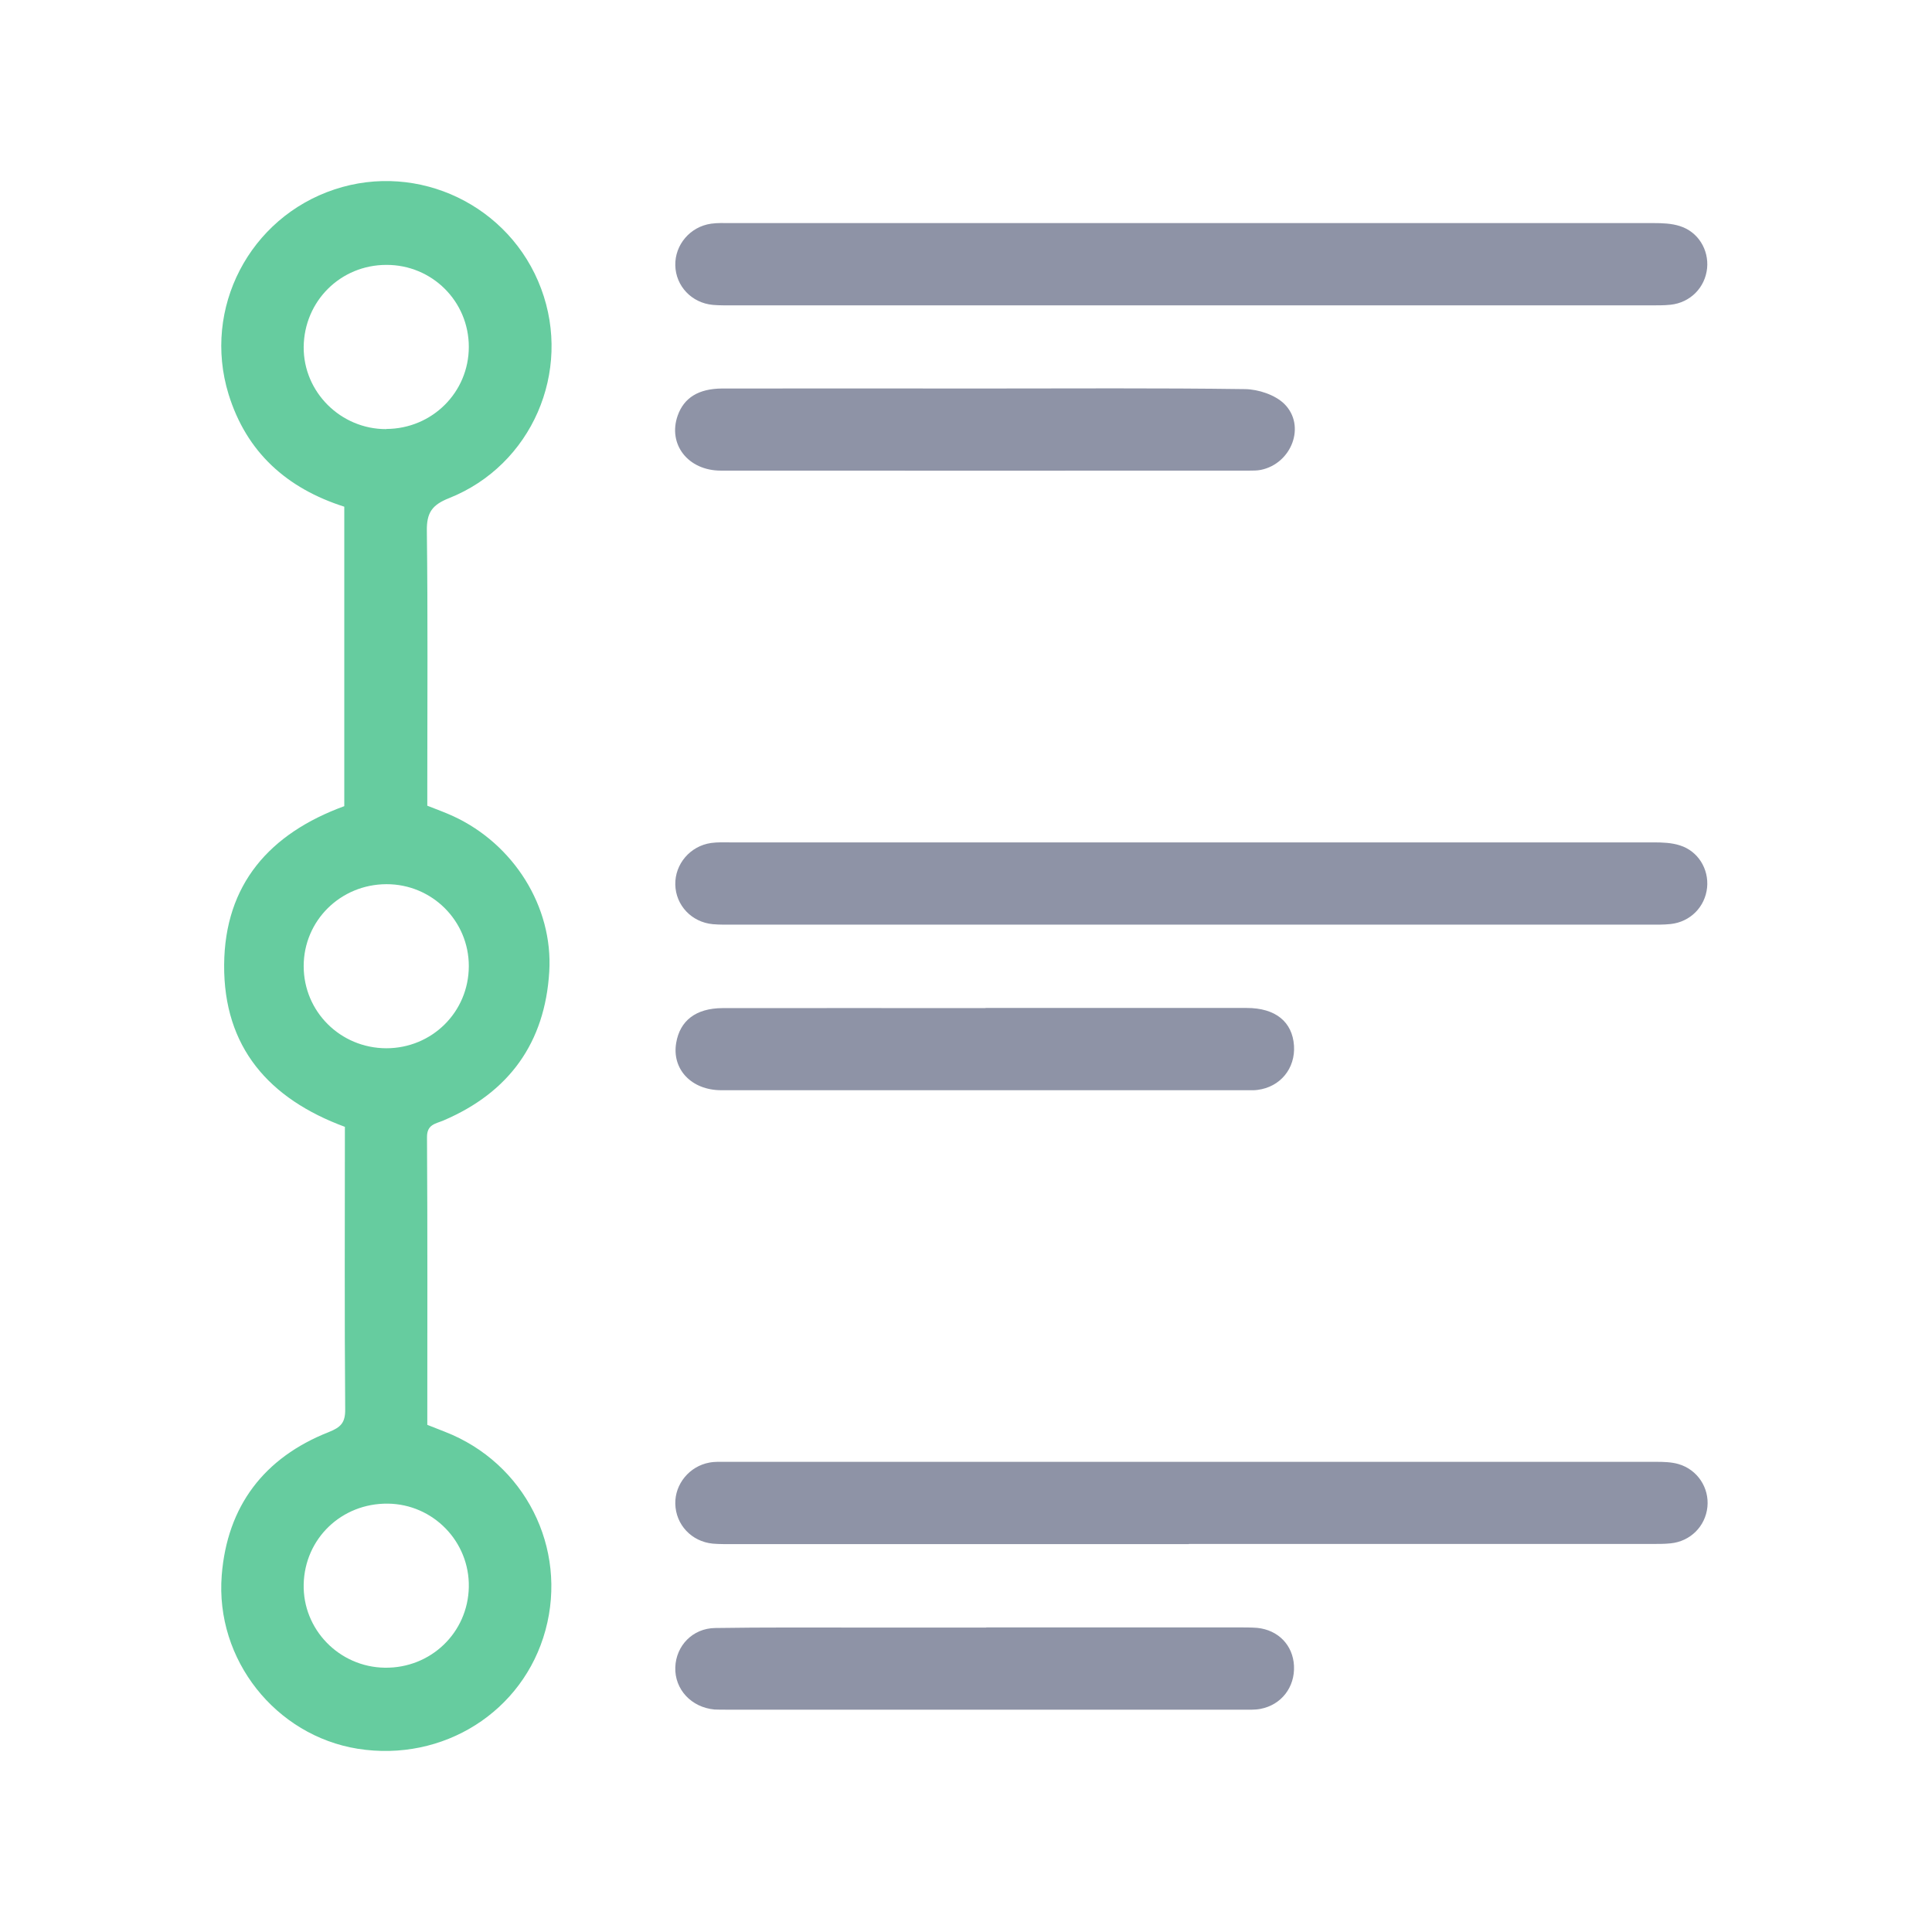
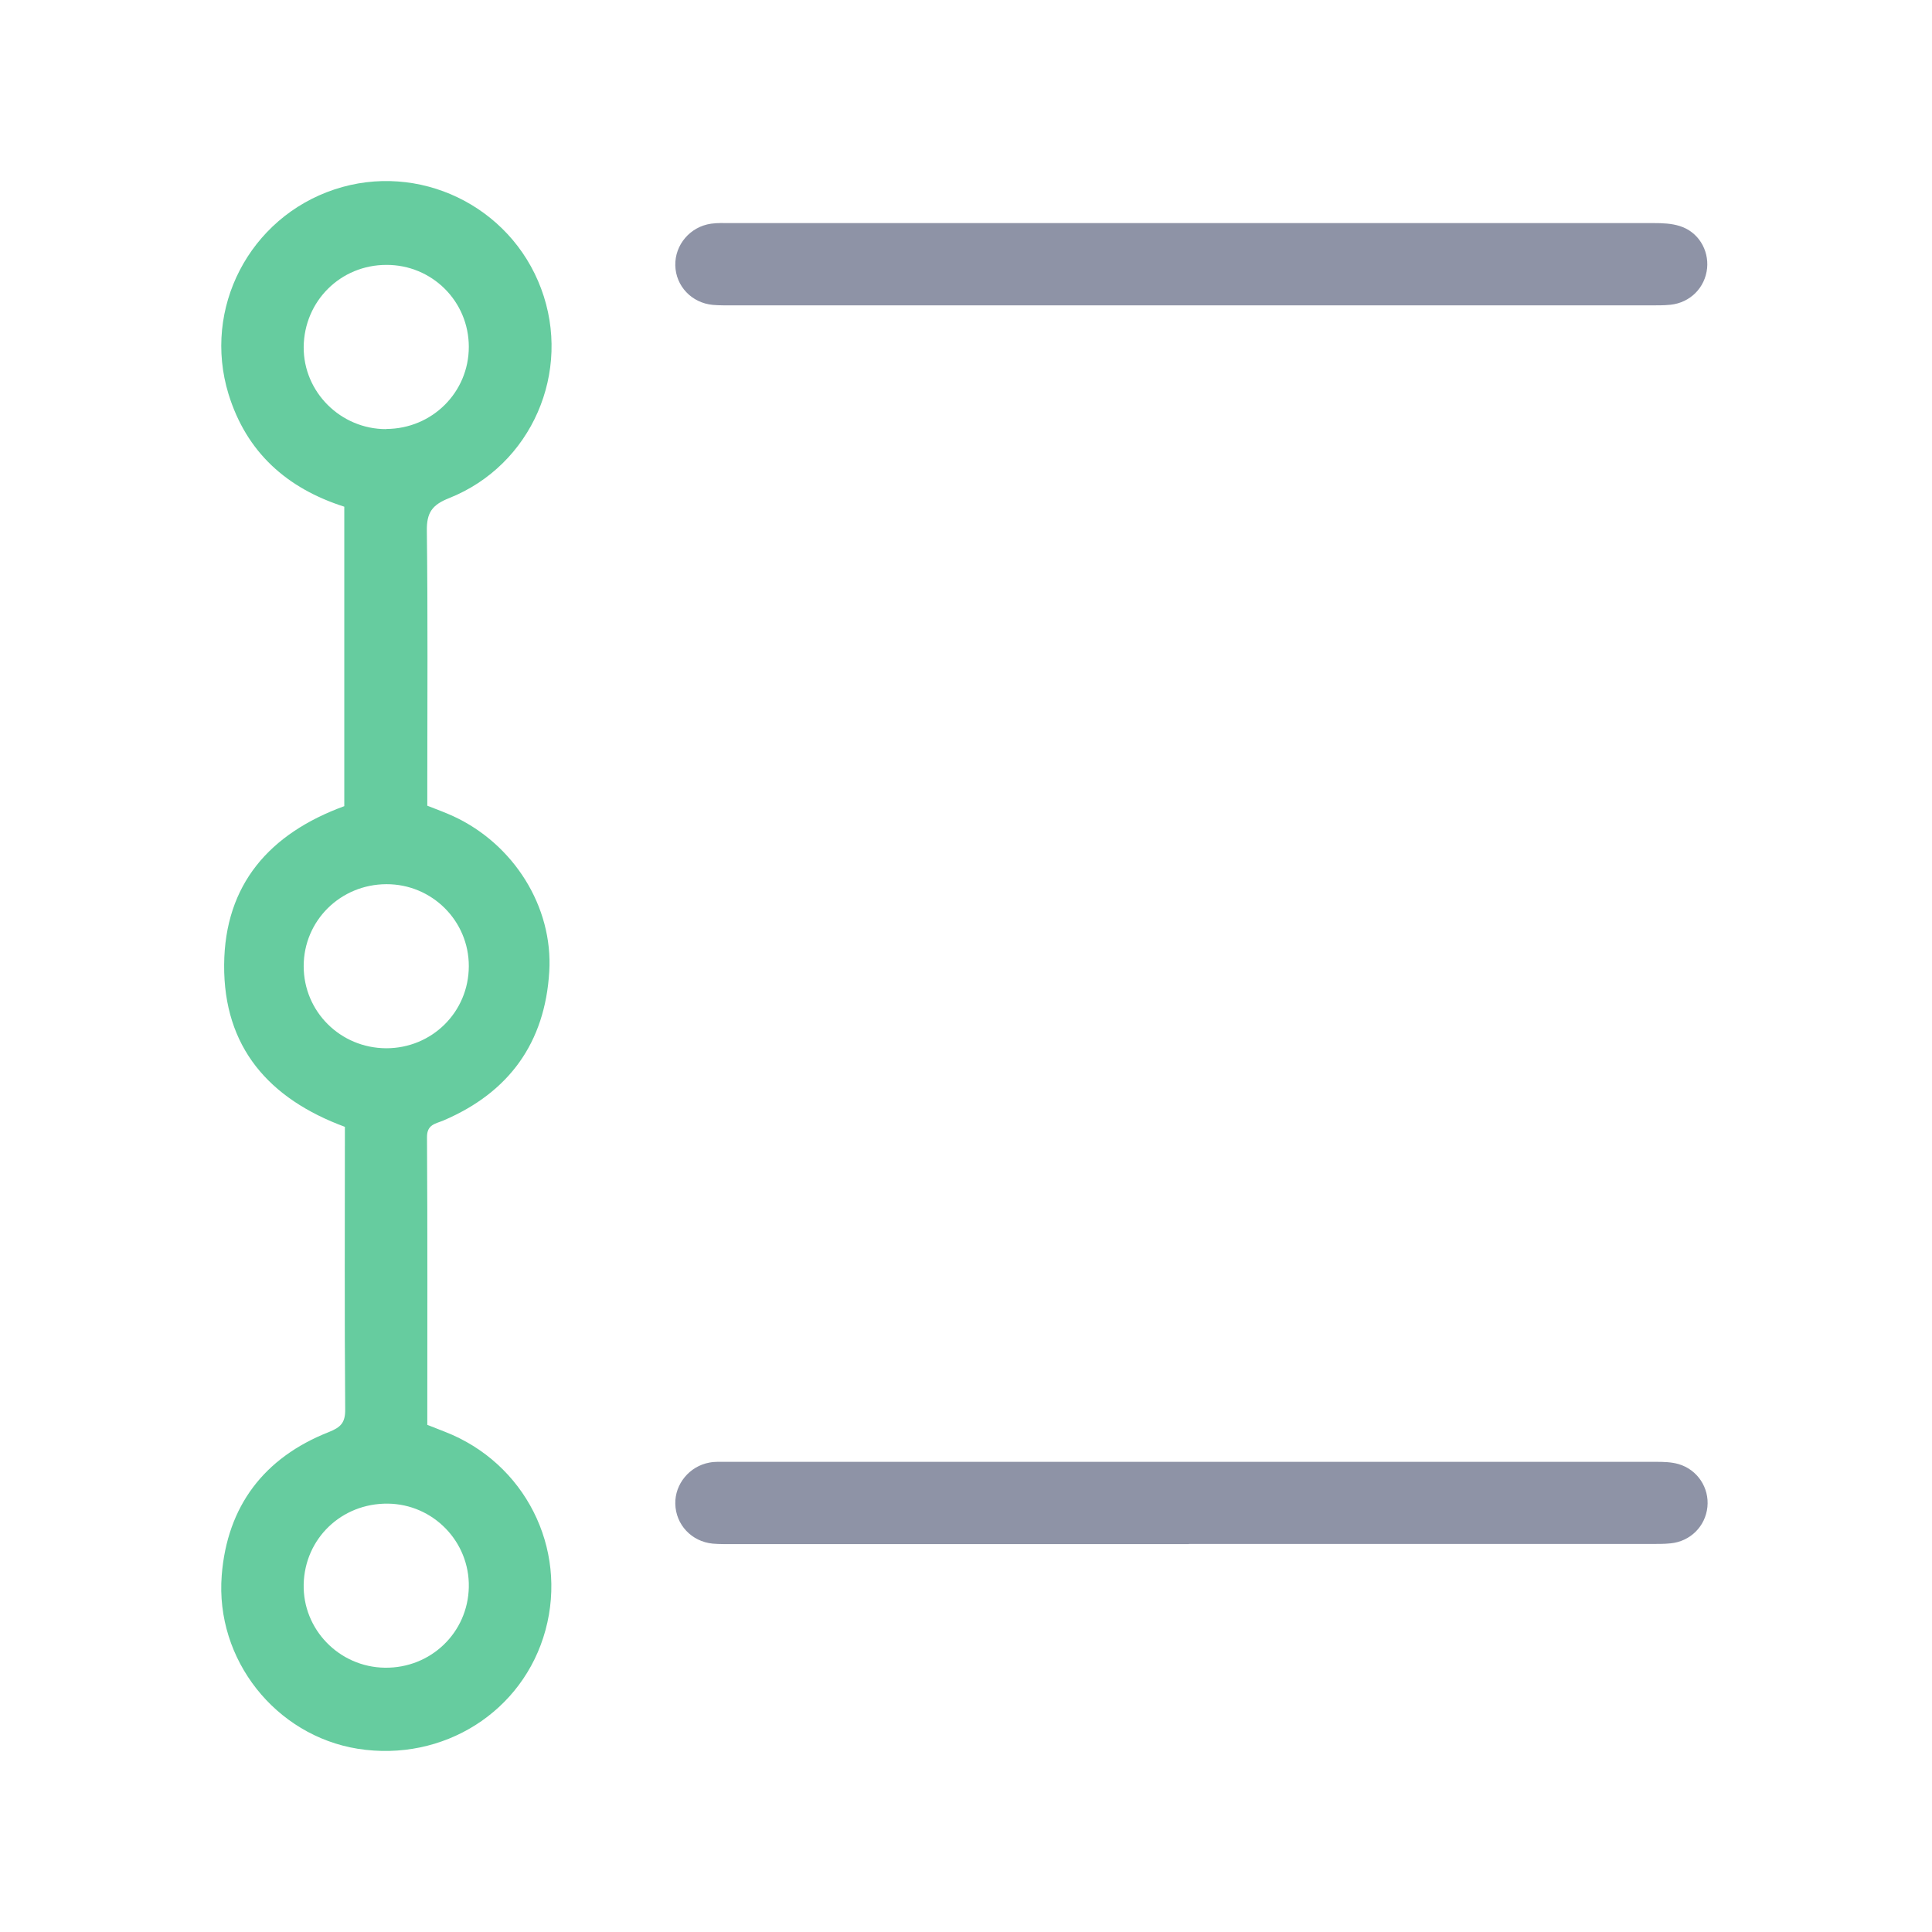
<svg xmlns="http://www.w3.org/2000/svg" id="Layer_1" viewBox="0 0 128 128">
  <defs>
    <style>.cls-1{fill:#8e93a6;}.cls-2{fill:#66cc9f;}</style>
  </defs>
  <path class="cls-2" d="M22.86,74.66c-5.05-1.86-8.05-5.29-8.01-10.74.04-5.33,3.01-8.7,7.96-10.51v-19.84c-3.8-1.21-6.48-3.6-7.67-7.46-1.74-5.68,1.39-11.69,7.02-13.56,5.57-1.85,11.64,1.07,13.69,6.57,2.06,5.5-.62,11.7-6.09,13.88-1.14.45-1.5.97-1.48,2.18.07,5.6.03,11.2.03,16.79,0,.47,0,.93,0,1.41.63.25,1.19.45,1.73.7,3.98,1.84,6.61,5.98,6.35,10.29-.28,4.7-2.65,8-7,9.86-.54.23-1.11.26-1.1,1.12.04,6.32.02,12.65.02,19.05.4.16.79.31,1.17.46,5.29,2.06,8.14,7.69,6.66,13.14-1.47,5.41-6.78,8.76-12.44,7.86-5.42-.87-9.45-5.89-9.01-11.49.36-4.58,2.8-7.8,7.09-9.49.8-.32,1.1-.62,1.09-1.51-.05-6.24-.02-12.47-.02-18.7ZM25.59,28.42c3.04-.01,5.47-2.43,5.47-5.44,0-3.02-2.44-5.44-5.46-5.43-3.04,0-5.45,2.4-5.48,5.44-.02,2.99,2.46,5.45,5.47,5.44ZM25.6,58.58c-3.05.01-5.48,2.42-5.48,5.43,0,3.01,2.43,5.43,5.47,5.44,3.03,0,5.46-2.4,5.47-5.43.01-3.01-2.44-5.45-5.46-5.44ZM25.5,110.49c3.04.04,5.5-2.32,5.56-5.34.06-3.01-2.36-5.5-5.37-5.53-3.06-.03-5.5,2.31-5.57,5.34-.07,2.99,2.35,5.49,5.38,5.53Z" />
  <path class="cls-1" d="M78.9,20.23c-10.09,0-20.17,0-30.26,0-.47,0-.94.01-1.41-.03-1.41-.13-2.46-1.25-2.49-2.62-.03-1.36.98-2.56,2.37-2.76.42-.06.85-.04,1.28-.04,20.38,0,40.77,0,61.15,0,.59,0,1.21.02,1.76.2,1.21.38,1.92,1.57,1.8,2.79-.13,1.28-1.11,2.28-2.42,2.42-.47.05-.94.04-1.41.04-10.13,0-20.26,0-30.38,0Z" />
-   <path class="cls-1" d="M78.9,61.26c-10.09,0-20.17,0-30.26,0-.47,0-.94.01-1.41-.03-1.41-.13-2.46-1.25-2.49-2.62-.03-1.36.98-2.56,2.37-2.76.42-.06.85-.04,1.28-.04,20.38,0,40.77,0,61.15,0,.59,0,1.21.02,1.76.2,1.21.38,1.92,1.57,1.8,2.79-.13,1.28-1.11,2.28-2.42,2.42-.47.05-.94.04-1.41.04-10.13,0-20.26,0-30.38,0Z" />
  <path class="cls-1" d="M78.76,102.3c-10.04,0-20.09,0-30.13,0-.47,0-.94.01-1.41-.03-1.41-.14-2.45-1.26-2.48-2.64-.03-1.31.94-2.49,2.26-2.73.37-.07.77-.05,1.15-.05,20.51,0,41.03,0,61.54,0,.51,0,1.04.01,1.52.15,1.26.37,2.04,1.58,1.91,2.84-.13,1.28-1.13,2.28-2.43,2.41-.47.05-.94.04-1.41.04-10.17,0-20.34,0-30.51,0Z" />
-   <path class="cls-1" d="M65.17,25.74c5.77,0,11.54-.04,17.31.04.89.01,2,.38,2.61.98,1.45,1.44.49,3.95-1.55,4.37-.25.05-.51.05-.77.05-11.67,0-23.34.01-35.01,0-2.19,0-3.53-1.76-2.86-3.65.42-1.18,1.38-1.78,2.94-1.79,5.77-.01,11.54,0,17.31,0Z" />
-   <path class="cls-1" d="M65.29,66.78c5.77,0,11.54,0,17.31,0,1.91,0,3.02.92,3.13,2.49.1,1.52-.91,2.75-2.42,2.94-.21.03-.43.02-.64.02-11.63,0-23.25,0-34.88,0-1.99,0-3.29-1.4-2.99-3.14.25-1.47,1.3-2.29,3.06-2.3,5.81-.01,11.63,0,17.44,0Z" />
-   <path class="cls-1" d="M65.34,107.82c5.56,0,11.11,0,16.67,0,.43,0,.86,0,1.28.03,1.4.14,2.37,1.15,2.44,2.51.07,1.42-.84,2.6-2.23,2.86-.37.07-.77.05-1.15.05-11.41,0-22.83,0-34.24,0-.26,0-.51,0-.77-.01-1.54-.14-2.65-1.34-2.6-2.8.05-1.42,1.14-2.58,2.64-2.6,3.25-.05,6.5-.03,9.75-.03,2.74,0,5.47,0,8.21,0Z" />
</svg>